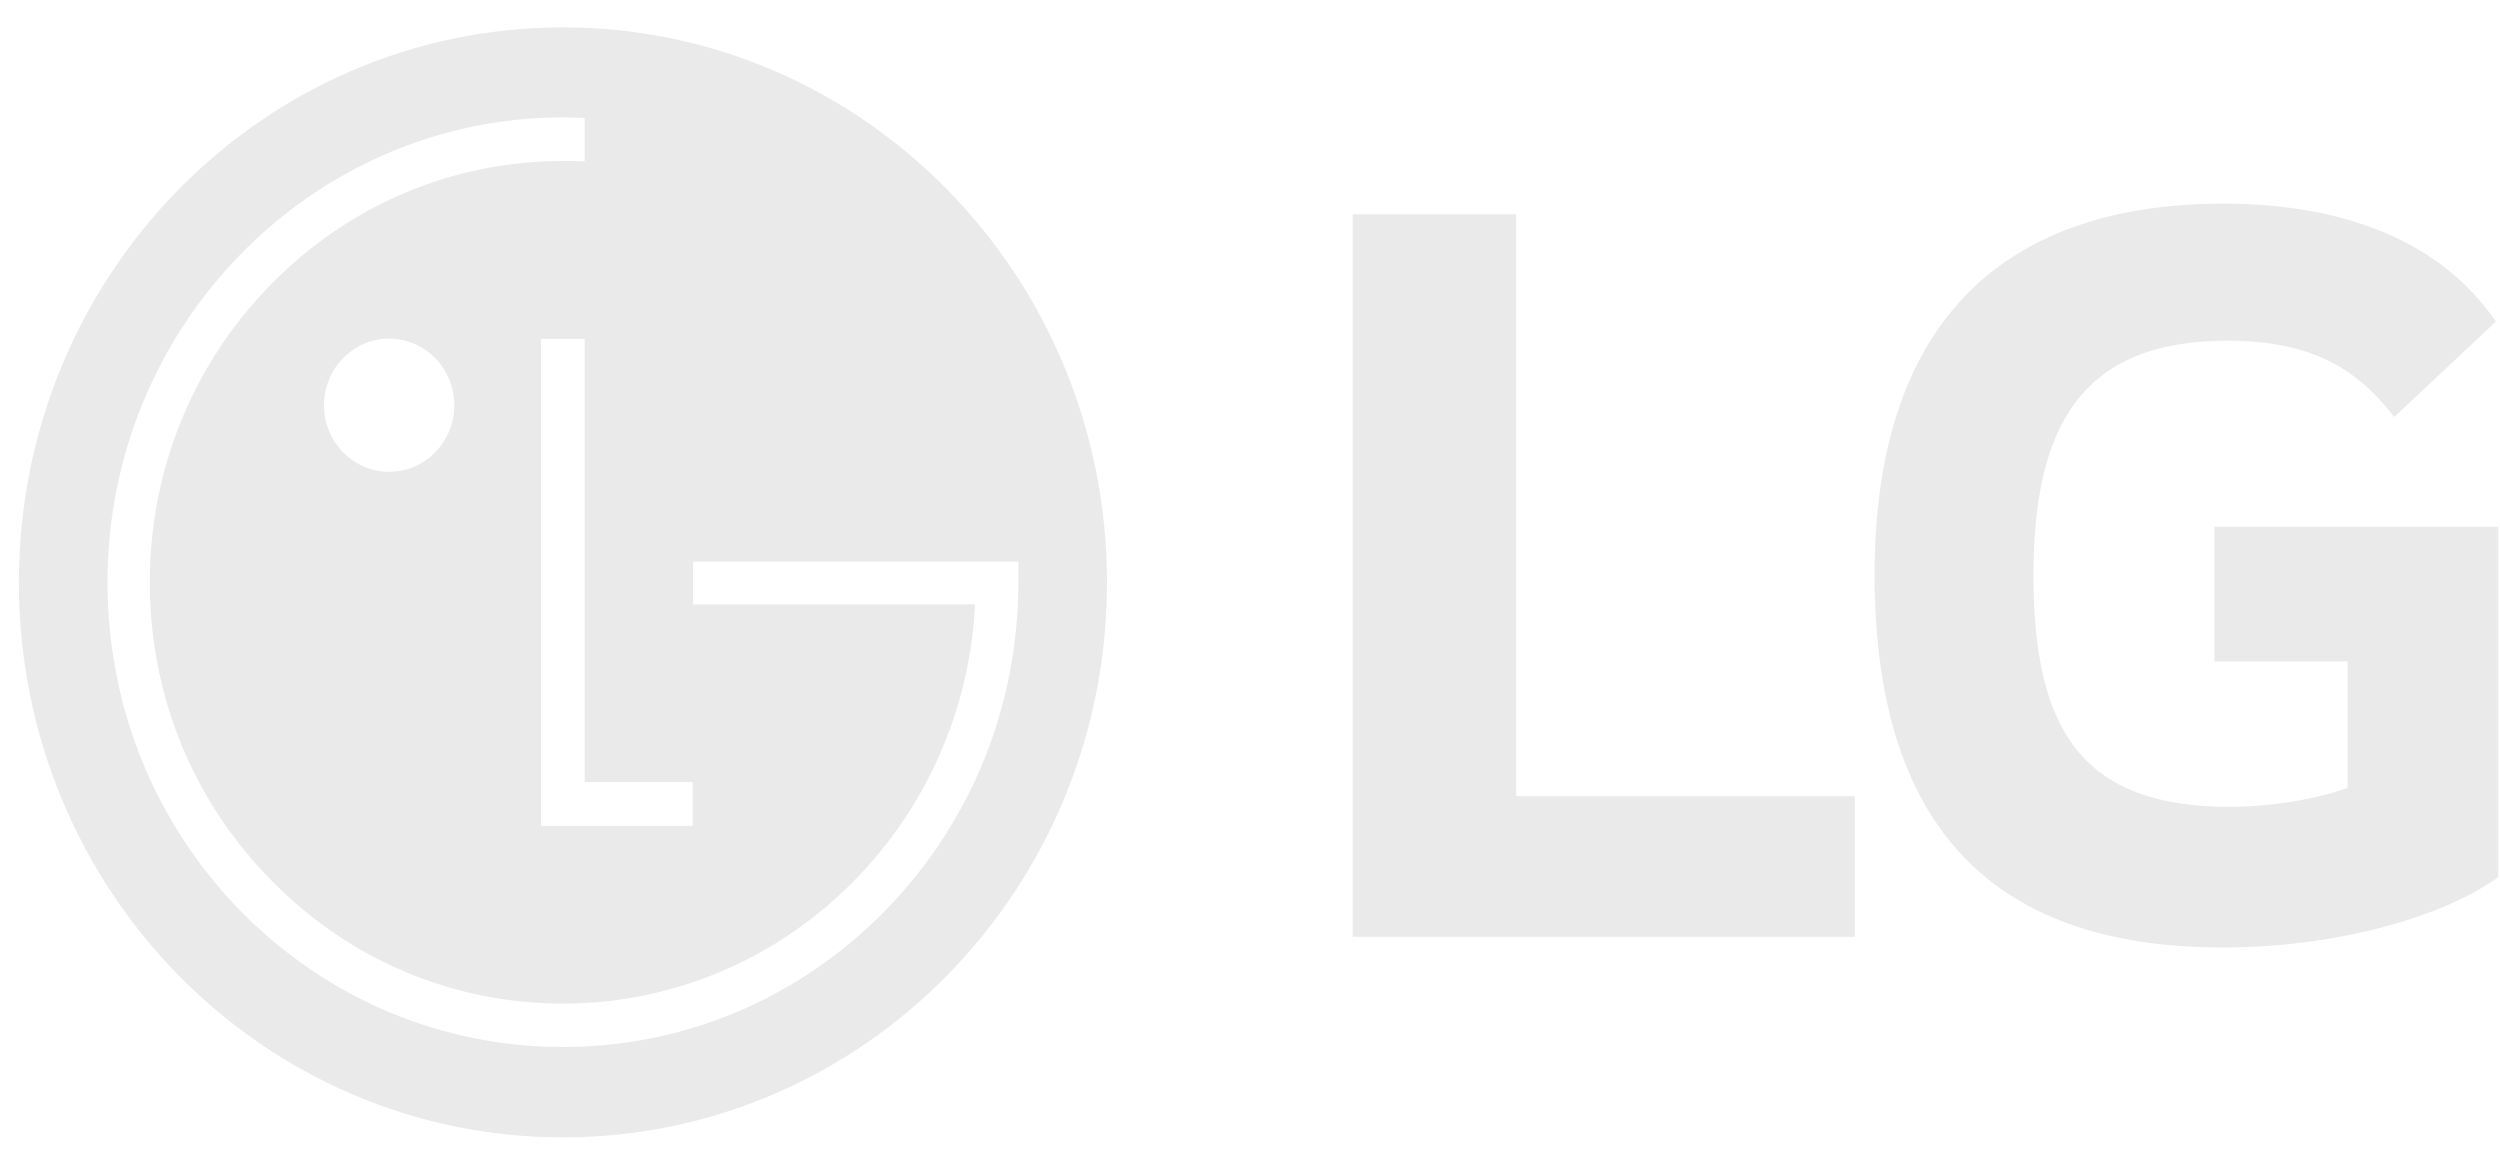
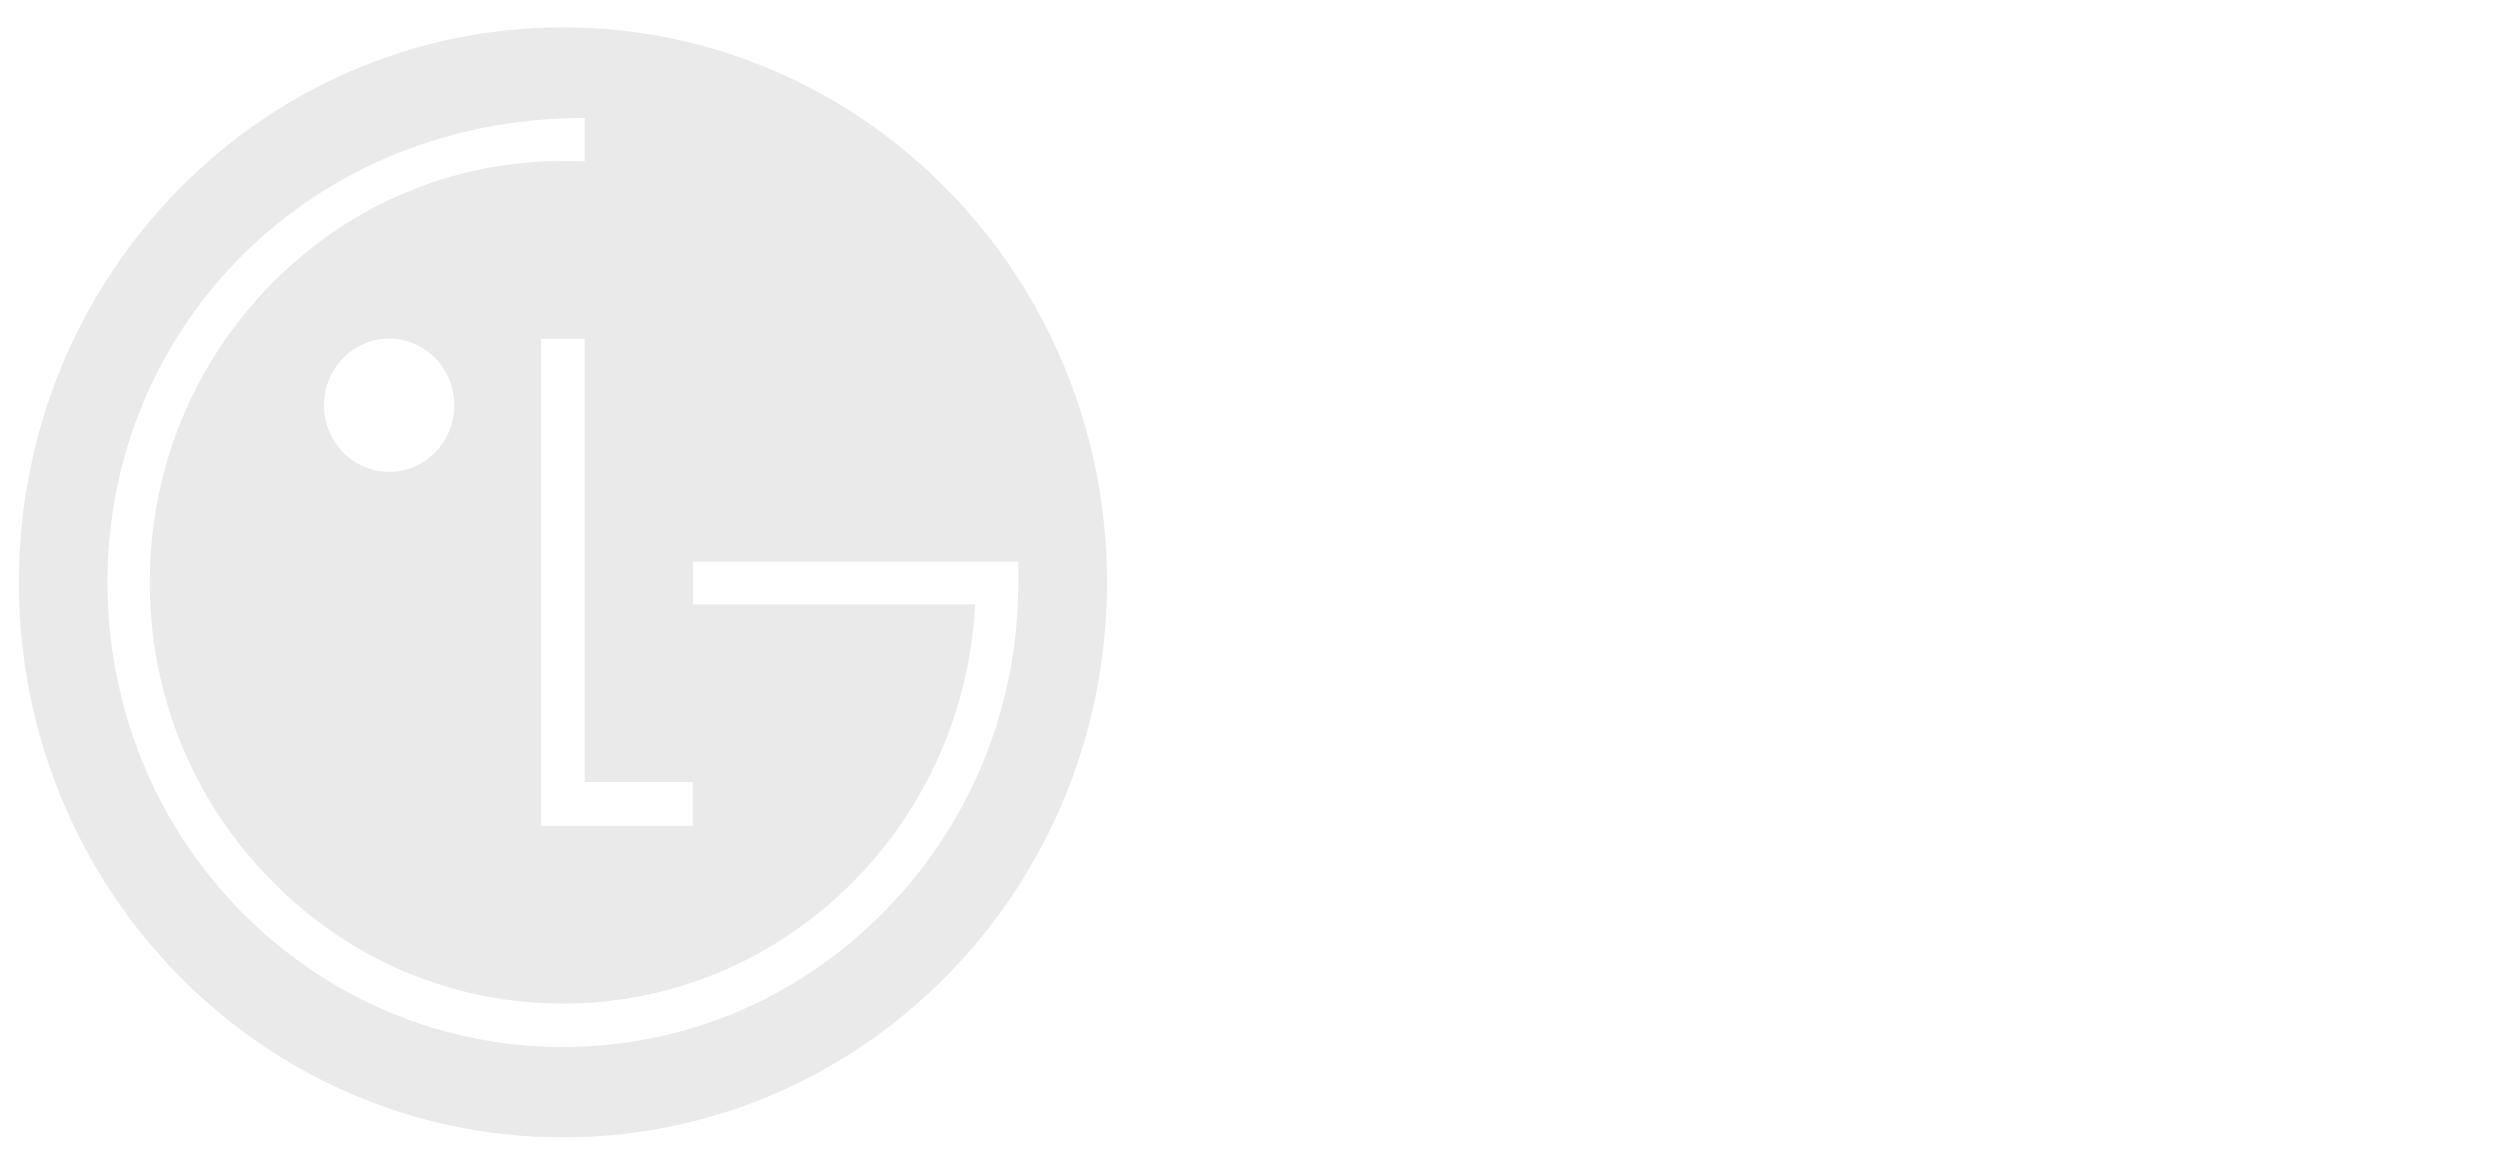
<svg xmlns="http://www.w3.org/2000/svg" width="82" height="38" viewBox="0 0 82 38" fill="none">
  <g clip-path="url(#clip0_8_526)">
-     <path fill-rule="evenodd" clip-rule="evenodd" d="M36.31 19.106C36.31 29.165 28.312 37.306 18.465 37.306C8.602 37.306 0.619 29.165 0.619 19.106C0.619 9.047 8.602 0.898 18.465 0.898C28.312 0.898 36.31 9.047 36.31 19.106ZM19.178 3.871C18.991 3.861 18.637 3.85 18.467 3.85C10.23 3.85 3.526 10.695 3.526 19.099C3.526 23.181 5.08 27.007 7.894 29.884C10.72 32.755 14.47 34.341 18.467 34.341C22.449 34.341 26.198 32.755 29.019 29.884C31.84 27.007 33.401 23.181 33.401 19.099V18.421H32.796H22.732V19.825H31.978C31.978 19.855 31.978 20.004 31.971 20.043C31.501 27.227 25.624 32.918 18.467 32.918C14.844 32.918 11.448 31.48 8.891 28.868C6.326 26.267 4.913 22.802 4.913 19.099C4.913 15.417 6.326 11.934 8.891 9.325C11.448 6.719 14.844 5.281 18.467 5.281C18.623 5.281 19.003 5.281 19.178 5.29V3.871ZM14.902 13.293C14.902 14.493 13.948 15.475 12.765 15.475C11.581 15.475 10.627 14.493 10.627 13.293C10.627 12.092 11.581 11.106 12.765 11.106C13.948 11.106 14.902 12.092 14.902 13.293ZM17.745 27.088V11.115H19.178V25.652H22.719V27.088H17.745Z" fill="#EAEAEA" />
-     <path d="M49.73 7.028H44.367V30.726H60.838V26.113H49.73V7.028ZM72.634 21.695H77.002V25.839C76.196 26.152 74.626 26.464 73.132 26.464C68.306 26.464 66.698 23.962 66.698 18.879C66.698 14.032 68.229 11.174 73.055 11.174C75.737 11.174 77.269 12.035 78.532 13.677L81.866 10.548C79.835 7.579 76.272 6.679 72.941 6.679C65.431 6.679 61.487 10.863 61.487 18.839C61.487 26.777 65.049 31.078 72.903 31.078C76.503 31.078 80.027 30.14 81.942 28.772V17.275H72.634V21.695Z" fill="#EAEAEA" />
+     <path fill-rule="evenodd" clip-rule="evenodd" d="M36.31 19.106C36.31 29.165 28.312 37.306 18.465 37.306C8.602 37.306 0.619 29.165 0.619 19.106C0.619 9.047 8.602 0.898 18.465 0.898C28.312 0.898 36.31 9.047 36.31 19.106ZM19.178 3.871C10.23 3.85 3.526 10.695 3.526 19.099C3.526 23.181 5.08 27.007 7.894 29.884C10.72 32.755 14.47 34.341 18.467 34.341C22.449 34.341 26.198 32.755 29.019 29.884C31.84 27.007 33.401 23.181 33.401 19.099V18.421H32.796H22.732V19.825H31.978C31.978 19.855 31.978 20.004 31.971 20.043C31.501 27.227 25.624 32.918 18.467 32.918C14.844 32.918 11.448 31.48 8.891 28.868C6.326 26.267 4.913 22.802 4.913 19.099C4.913 15.417 6.326 11.934 8.891 9.325C11.448 6.719 14.844 5.281 18.467 5.281C18.623 5.281 19.003 5.281 19.178 5.29V3.871ZM14.902 13.293C14.902 14.493 13.948 15.475 12.765 15.475C11.581 15.475 10.627 14.493 10.627 13.293C10.627 12.092 11.581 11.106 12.765 11.106C13.948 11.106 14.902 12.092 14.902 13.293ZM17.745 27.088V11.115H19.178V25.652H22.719V27.088H17.745Z" fill="#EAEAEA" />
  </g>
  <defs>
    <clipPath id="clip0_8_526">
      <rect width="82" height="37.109" fill="white" transform="translate(0 0.5)" />
    </clipPath>
  </defs>
</svg>